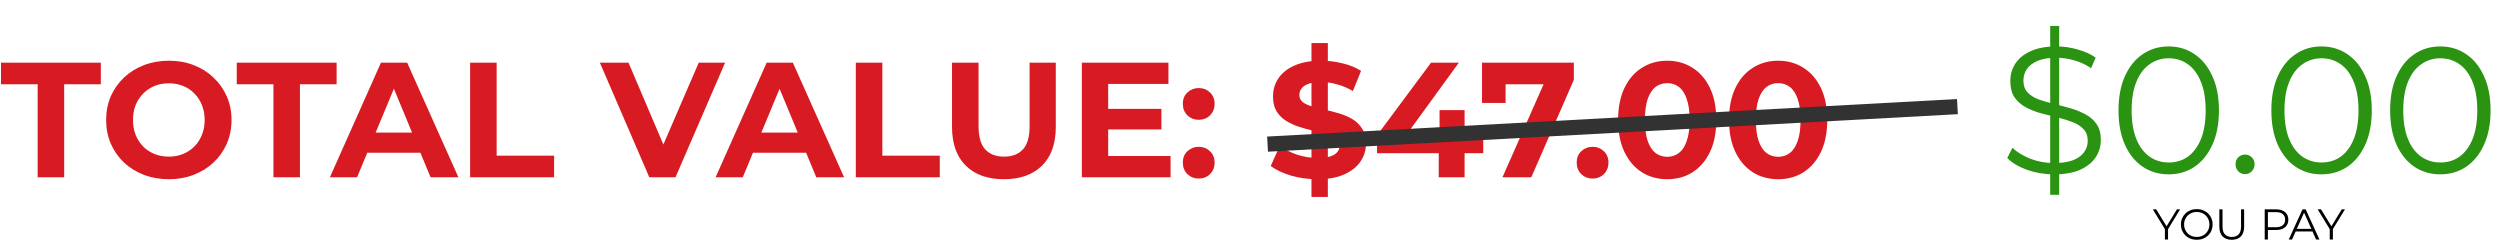
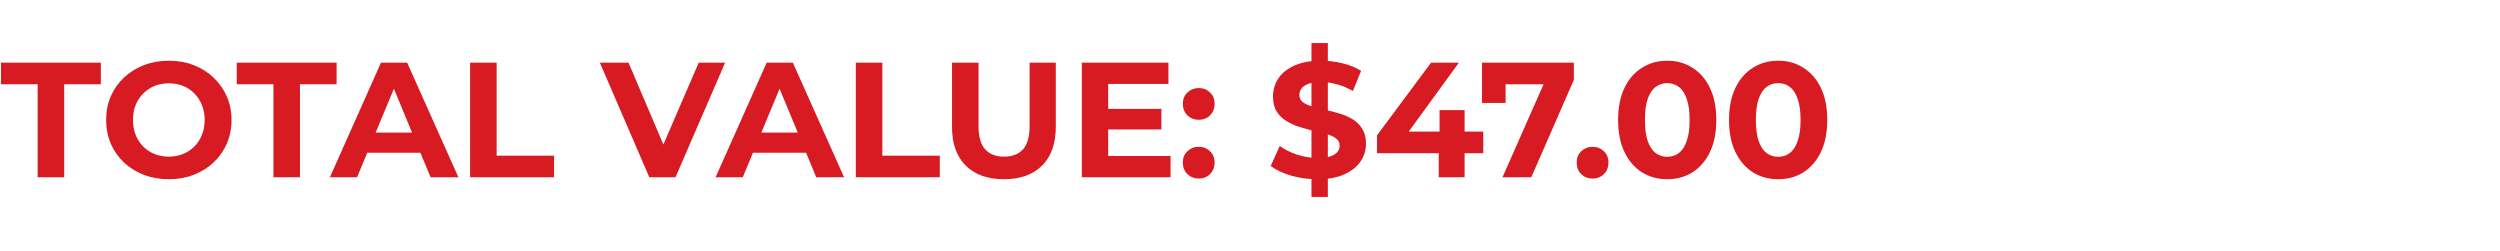
<svg xmlns="http://www.w3.org/2000/svg" width="3131" height="314" viewBox="0 0 3131 314" fill="none">
-   <path d="M2567.66 244V32.5H2578.91V244H2567.66ZM2572.38 218.35C2560.68 218.35 2549.43 216.475 2538.63 212.725C2527.98 208.825 2519.73 203.875 2513.88 197.875L2520.41 185.05C2525.96 190.45 2533.38 195.025 2542.68 198.775C2552.13 202.375 2562.03 204.175 2572.38 204.175C2582.28 204.175 2590.31 202.975 2596.46 200.575C2602.76 198.025 2607.33 194.65 2610.18 190.45C2613.18 186.25 2614.68 181.6 2614.68 176.5C2614.68 170.35 2612.88 165.4 2609.28 161.65C2605.83 157.9 2601.26 154.975 2595.56 152.875C2589.86 150.625 2583.56 148.675 2576.66 147.025C2569.76 145.375 2562.86 143.65 2555.96 141.85C2549.06 139.9 2542.68 137.35 2536.83 134.2C2531.13 131.05 2526.48 126.925 2522.88 121.825C2519.43 116.575 2517.71 109.75 2517.71 101.35C2517.71 93.55 2519.73 86.425 2523.78 79.975C2527.98 73.375 2534.36 68.125 2542.91 64.225C2551.46 60.175 2562.41 58.15 2575.76 58.15C2584.61 58.15 2593.38 59.425 2602.08 61.975C2610.78 64.375 2618.28 67.75 2624.58 72.1L2618.96 85.375C2612.21 80.875 2605.01 77.575 2597.36 75.475C2589.86 73.375 2582.58 72.325 2575.53 72.325C2566.08 72.325 2558.28 73.6 2552.13 76.15C2545.98 78.7 2541.41 82.15 2538.41 86.5C2535.56 90.7 2534.13 95.5 2534.13 100.9C2534.13 107.05 2535.86 112 2539.31 115.75C2542.91 119.5 2547.56 122.425 2553.26 124.525C2559.11 126.625 2565.48 128.5 2572.38 130.15C2579.28 131.8 2586.11 133.6 2592.86 135.55C2599.76 137.5 2606.06 140.05 2611.76 143.2C2617.61 146.2 2622.26 150.25 2625.71 155.35C2629.31 160.45 2631.11 167.125 2631.11 175.375C2631.11 183.025 2629.01 190.15 2624.81 196.75C2620.61 203.2 2614.16 208.45 2605.46 212.5C2596.91 216.4 2585.88 218.35 2572.38 218.35ZM2716.01 218.35C2703.86 218.35 2693.06 215.2 2683.61 208.9C2674.16 202.45 2666.73 193.3 2661.33 181.45C2655.93 169.45 2653.23 155.05 2653.23 138.25C2653.23 121.45 2655.93 107.125 2661.33 95.275C2666.73 83.275 2674.16 74.125 2683.61 67.825C2693.06 61.375 2703.86 58.15 2716.01 58.15C2728.16 58.15 2738.96 61.375 2748.41 67.825C2757.86 74.125 2765.28 83.275 2770.68 95.275C2776.23 107.125 2779.01 121.45 2779.01 138.25C2779.01 155.05 2776.23 169.45 2770.68 181.45C2765.28 193.3 2757.86 202.45 2748.41 208.9C2738.96 215.2 2728.16 218.35 2716.01 218.35ZM2716.01 203.5C2725.31 203.5 2733.41 201.025 2740.31 196.075C2747.21 190.975 2752.61 183.625 2756.51 174.025C2760.41 164.275 2762.36 152.35 2762.36 138.25C2762.36 124.15 2760.41 112.3 2756.51 102.7C2752.61 92.95 2747.21 85.6 2740.31 80.65C2733.41 75.55 2725.31 73 2716.01 73C2707.01 73 2698.98 75.55 2691.93 80.65C2684.88 85.6 2679.41 92.95 2675.51 102.7C2671.61 112.3 2669.66 124.15 2669.66 138.25C2669.66 152.35 2671.61 164.275 2675.51 174.025C2679.41 183.625 2684.88 190.975 2691.93 196.075C2698.98 201.025 2707.01 203.5 2716.01 203.5ZM2811.74 218.125C2808.44 218.125 2805.59 216.925 2803.19 214.525C2800.94 212.125 2799.81 209.2 2799.81 205.75C2799.81 202.15 2800.94 199.225 2803.19 196.975C2805.59 194.725 2808.44 193.6 2811.74 193.6C2815.04 193.6 2817.81 194.725 2820.06 196.975C2822.46 199.225 2823.66 202.15 2823.66 205.75C2823.66 209.2 2822.46 212.125 2820.06 214.525C2817.81 216.925 2815.04 218.125 2811.74 218.125ZM2907.42 218.35C2895.27 218.35 2884.47 215.2 2875.02 208.9C2865.57 202.45 2858.15 193.3 2852.75 181.45C2847.35 169.45 2844.65 155.05 2844.65 138.25C2844.65 121.45 2847.35 107.125 2852.75 95.275C2858.15 83.275 2865.57 74.125 2875.02 67.825C2884.47 61.375 2895.27 58.15 2907.42 58.15C2919.57 58.15 2930.37 61.375 2939.82 67.825C2949.27 74.125 2956.7 83.275 2962.1 95.275C2967.65 107.125 2970.42 121.45 2970.42 138.25C2970.42 155.05 2967.65 169.45 2962.1 181.45C2956.7 193.3 2949.27 202.45 2939.82 208.9C2930.37 215.2 2919.57 218.35 2907.42 218.35ZM2907.42 203.5C2916.72 203.5 2924.82 201.025 2931.72 196.075C2938.62 190.975 2944.02 183.625 2947.92 174.025C2951.82 164.275 2953.77 152.35 2953.77 138.25C2953.77 124.15 2951.82 112.3 2947.92 102.7C2944.02 92.95 2938.62 85.6 2931.72 80.65C2924.82 75.55 2916.72 73 2907.42 73C2898.42 73 2890.4 75.55 2883.35 80.65C2876.3 85.6 2870.82 92.95 2866.92 102.7C2863.02 112.3 2861.07 124.15 2861.07 138.25C2861.07 152.35 2863.02 164.275 2866.92 174.025C2870.82 183.625 2876.3 190.975 2883.35 196.075C2890.4 201.025 2898.42 203.5 2907.42 203.5ZM3056.19 218.35C3044.04 218.35 3033.24 215.2 3023.79 208.9C3014.34 202.45 3006.92 193.3 3001.52 181.45C2996.12 169.45 2993.42 155.05 2993.42 138.25C2993.42 121.45 2996.12 107.125 3001.52 95.275C3006.92 83.275 3014.34 74.125 3023.79 67.825C3033.24 61.375 3044.04 58.15 3056.19 58.15C3068.34 58.15 3079.14 61.375 3088.59 67.825C3098.04 74.125 3105.47 83.275 3110.87 95.275C3116.42 107.125 3119.19 121.45 3119.19 138.25C3119.19 155.05 3116.42 169.45 3110.87 181.45C3105.47 193.3 3098.04 202.45 3088.59 208.9C3079.14 215.2 3068.34 218.35 3056.19 218.35ZM3056.19 203.5C3065.49 203.5 3073.59 201.025 3080.49 196.075C3087.39 190.975 3092.79 183.625 3096.69 174.025C3100.59 164.275 3102.54 152.35 3102.54 138.25C3102.54 124.15 3100.59 112.3 3096.69 102.7C3092.79 92.95 3087.39 85.6 3080.49 80.65C3073.59 75.55 3065.49 73 3056.19 73C3047.19 73 3039.17 75.55 3032.12 80.65C3025.07 85.6 3019.59 92.95 3015.69 102.7C3011.79 112.3 3009.84 124.15 3009.84 138.25C3009.84 152.35 3011.79 164.275 3015.69 174.025C3019.59 183.625 3025.07 190.975 3032.12 196.075C3039.17 201.025 3047.19 203.5 3056.19 203.5Z" fill="#2A9311" />
-   <path d="M2711.31 300V285.96L2712.23 288.444L2696.19 262.2H2700.46L2714.55 285.258H2712.29L2726.38 262.2H2730.38L2714.34 288.444L2715.26 285.96V300H2711.31ZM2751.26 300.324C2748.42 300.324 2745.77 299.856 2743.32 298.92C2740.91 297.948 2738.8 296.598 2737 294.87C2735.24 293.106 2733.85 291.072 2732.85 288.768C2731.87 286.428 2731.39 283.872 2731.39 281.1C2731.39 278.328 2731.87 275.79 2732.85 273.486C2733.85 271.146 2735.24 269.112 2737 267.384C2738.8 265.62 2740.91 264.27 2743.32 263.334C2745.73 262.362 2748.38 261.876 2751.26 261.876C2754.1 261.876 2756.73 262.362 2759.14 263.334C2761.56 264.27 2763.64 265.602 2765.41 267.33C2767.21 269.058 2768.59 271.092 2769.57 273.432C2770.57 275.772 2771.08 278.328 2771.08 281.1C2771.08 283.872 2770.57 286.428 2769.57 288.768C2768.59 291.108 2767.21 293.142 2765.41 294.87C2763.64 296.598 2761.56 297.948 2759.14 298.92C2756.73 299.856 2754.1 300.324 2751.26 300.324ZM2751.26 296.76C2753.53 296.76 2755.62 296.382 2757.52 295.626C2759.47 294.834 2761.14 293.736 2762.55 292.332C2763.99 290.892 2765.1 289.236 2765.89 287.364C2766.69 285.456 2767.08 283.368 2767.08 281.1C2767.08 278.832 2766.69 276.762 2765.89 274.89C2765.1 272.982 2763.99 271.326 2762.55 269.922C2761.14 268.482 2759.47 267.384 2757.52 266.628C2755.62 265.836 2753.53 265.44 2751.26 265.44C2748.99 265.44 2746.89 265.836 2744.94 266.628C2743 267.384 2741.31 268.482 2739.87 269.922C2738.46 271.326 2737.35 272.982 2736.52 274.89C2735.73 276.762 2735.33 278.832 2735.33 281.1C2735.33 283.332 2735.73 285.402 2736.52 287.31C2737.35 289.218 2738.46 290.892 2739.87 292.332C2741.31 293.736 2743 294.834 2744.94 295.626C2746.89 296.382 2748.99 296.76 2751.26 296.76ZM2795.06 300.324C2790.23 300.324 2786.44 298.938 2783.66 296.166C2780.89 293.394 2779.51 289.29 2779.51 283.854V262.2H2783.5V283.692C2783.5 288.156 2784.51 291.45 2786.53 293.574C2788.54 295.698 2791.39 296.76 2795.06 296.76C2798.77 296.76 2801.63 295.698 2803.64 293.574C2805.66 291.45 2806.67 288.156 2806.67 283.692V262.2H2810.56V283.854C2810.56 289.29 2809.17 293.394 2806.4 296.166C2803.66 298.938 2799.88 300.324 2795.06 300.324ZM2836.32 300V262.2H2850.47C2853.67 262.2 2856.43 262.722 2858.73 263.766C2861.03 264.774 2862.8 266.25 2864.02 268.194C2865.28 270.102 2865.91 272.424 2865.91 275.16C2865.91 277.824 2865.28 280.128 2864.02 282.072C2862.8 283.98 2861.03 285.456 2858.73 286.5C2856.43 287.544 2853.67 288.066 2850.47 288.066H2838.53L2840.32 286.176V300H2836.32ZM2840.32 286.5L2838.53 284.556H2850.36C2854.14 284.556 2857 283.746 2858.95 282.126C2860.93 280.47 2861.92 278.148 2861.92 275.16C2861.92 272.136 2860.93 269.796 2858.95 268.14C2857 266.484 2854.14 265.656 2850.36 265.656H2838.53L2840.32 263.766V286.5ZM2866.4 300L2883.68 262.2H2887.62L2904.9 300H2900.69L2884.82 264.522H2886.44L2870.56 300H2866.4ZM2873.21 289.902L2874.39 286.662H2896.37L2897.56 289.902H2873.21ZM2917.76 300V285.96L2918.67 288.444L2902.64 262.2H2906.9L2921 285.258H2918.73L2932.82 262.2H2936.82L2920.78 288.444L2921.7 285.96V300H2917.76Z" fill="black" />
  <path d="M47.159 222V105.56H1.239V78.5H126.289V105.56H80.369V222H47.159ZM211.651 224.46C200.308 224.46 189.785 222.615 180.081 218.925C170.515 215.235 162.178 210.042 155.071 203.345C148.101 196.648 142.635 188.79 138.671 179.77C134.845 170.75 132.931 160.91 132.931 150.25C132.931 139.59 134.845 129.75 138.671 120.73C142.635 111.71 148.17 103.852 155.276 97.155C162.383 90.458 170.72 85.265 180.286 81.575C189.853 77.885 200.24 76.04 211.446 76.04C222.79 76.04 233.176 77.885 242.606 81.575C252.173 85.265 260.441 90.458 267.411 97.155C274.518 103.852 280.053 111.71 284.016 120.73C287.98 129.613 289.961 139.453 289.961 150.25C289.961 160.91 287.98 170.818 284.016 179.975C280.053 188.995 274.518 196.853 267.411 203.55C260.441 210.11 252.173 215.235 242.606 218.925C233.176 222.615 222.858 224.46 211.651 224.46ZM211.446 196.17C217.87 196.17 223.746 195.077 229.076 192.89C234.543 190.703 239.326 187.56 243.426 183.46C247.526 179.36 250.67 174.508 252.856 168.905C255.18 163.302 256.341 157.083 256.341 150.25C256.341 143.417 255.18 137.198 252.856 131.595C250.67 125.992 247.526 121.14 243.426 117.04C239.463 112.94 234.748 109.797 229.281 107.61C223.815 105.423 217.87 104.33 211.446 104.33C205.023 104.33 199.078 105.423 193.611 107.61C188.281 109.797 183.566 112.94 179.466 117.04C175.366 121.14 172.155 125.992 169.831 131.595C167.645 137.198 166.551 143.417 166.551 150.25C166.551 156.947 167.645 163.165 169.831 168.905C172.155 174.508 175.298 179.36 179.261 183.46C183.361 187.56 188.145 190.703 193.611 192.89C199.078 195.077 205.023 196.17 211.446 196.17ZM342.438 222V105.56H296.518V78.5H421.568V105.56H375.648V222H342.438ZM413.165 222L477.125 78.5H509.926L574.091 222H539.24L486.761 95.31H499.881L447.195 222H413.165ZM445.145 191.25L453.961 166.035H527.761L536.781 191.25H445.145ZM588.774 222V78.5H621.984V194.94H693.939V222H588.774ZM813.192 222L751.282 78.5H787.157L841.277 205.6H820.162L875.102 78.5H908.107L845.992 222H813.192ZM896.219 222L960.179 78.5H992.979L1057.14 222H1022.29L969.814 95.31H982.934L930.249 222H896.219ZM928.199 191.25L937.014 166.035H1010.81L1019.83 191.25H928.199ZM1071.83 222V78.5H1105.04V194.94H1176.99V222H1071.83ZM1257.3 224.46C1236.93 224.46 1221.01 218.788 1209.53 207.445C1198.05 196.102 1192.31 179.907 1192.31 158.86V78.5H1225.52V157.63C1225.52 171.297 1228.32 181.137 1233.93 187.15C1239.53 193.163 1247.39 196.17 1257.5 196.17C1267.62 196.17 1275.47 193.163 1281.08 187.15C1286.68 181.137 1289.48 171.297 1289.48 157.63V78.5H1322.28V158.86C1322.28 179.907 1316.54 196.102 1305.06 207.445C1293.58 218.788 1277.66 224.46 1257.3 224.46ZM1385.44 136.31H1454.53V162.14H1385.44V136.31ZM1387.9 195.35H1466.01V222H1354.9V78.5H1463.34V105.15H1387.9V195.35ZM1501.26 150.045C1495.8 150.045 1491.08 148.2 1487.12 144.51C1483.29 140.683 1481.38 135.832 1481.38 129.955C1481.38 124.078 1483.29 119.363 1487.12 115.81C1491.08 112.12 1495.8 110.275 1501.26 110.275C1506.87 110.275 1511.58 112.12 1515.41 115.81C1519.24 119.363 1521.15 124.078 1521.15 129.955C1521.15 135.832 1519.24 140.683 1515.41 144.51C1511.58 148.2 1506.87 150.045 1501.26 150.045ZM1501.26 223.64C1495.8 223.64 1491.08 221.795 1487.12 218.105C1483.29 214.278 1481.38 209.427 1481.38 203.55C1481.38 197.673 1483.29 192.958 1487.12 189.405C1491.08 185.715 1495.8 183.87 1501.26 183.87C1506.87 183.87 1511.58 185.715 1515.41 189.405C1519.24 192.958 1521.15 197.673 1521.15 203.55C1521.15 209.427 1519.24 214.278 1515.41 218.105C1511.58 221.795 1506.87 223.64 1501.26 223.64ZM1642.49 246.6V53.9H1662.99V246.6H1642.49ZM1649.87 224.46C1638.39 224.46 1627.39 222.957 1616.87 219.95C1606.35 216.807 1597.87 212.775 1591.45 207.855L1602.72 182.845C1608.87 187.218 1616.12 190.84 1624.45 193.71C1632.93 196.443 1641.47 197.81 1650.08 197.81C1656.64 197.81 1661.9 197.195 1665.86 195.965C1669.96 194.598 1672.97 192.753 1674.88 190.43C1676.8 188.107 1677.75 185.442 1677.75 182.435C1677.75 178.608 1676.25 175.602 1673.24 173.415C1670.24 171.092 1666.27 169.247 1661.35 167.88C1656.43 166.377 1650.97 165.01 1644.95 163.78C1639.08 162.413 1633.13 160.773 1627.12 158.86C1621.24 156.947 1615.84 154.487 1610.92 151.48C1606 148.473 1601.97 144.51 1598.83 139.59C1595.82 134.67 1594.32 128.383 1594.32 120.73C1594.32 112.53 1596.51 105.082 1600.88 98.385C1605.39 91.552 1612.09 86.153 1620.97 82.19C1629.99 78.09 1641.26 76.04 1654.79 76.04C1663.81 76.04 1672.7 77.133 1681.44 79.32C1690.19 81.37 1697.91 84.513 1704.61 88.75L1694.36 113.965C1687.66 110.138 1680.97 107.337 1674.27 105.56C1667.57 103.647 1661.01 102.69 1654.59 102.69C1648.17 102.69 1642.9 103.442 1638.8 104.945C1634.7 106.448 1631.77 108.43 1629.99 110.89C1628.21 113.213 1627.32 115.947 1627.32 119.09C1627.32 122.78 1628.83 125.787 1631.83 128.11C1634.84 130.297 1638.8 132.073 1643.72 133.44C1648.64 134.807 1654.04 136.173 1659.92 137.54C1665.93 138.907 1671.88 140.478 1677.75 142.255C1683.77 144.032 1689.23 146.423 1694.15 149.43C1699.07 152.437 1703.04 156.4 1706.04 161.32C1709.19 166.24 1710.76 172.458 1710.76 179.975C1710.76 188.038 1708.5 195.418 1703.99 202.115C1699.48 208.812 1692.72 214.21 1683.7 218.31C1674.82 222.41 1663.54 224.46 1649.87 224.46ZM1724.59 191.865V169.52L1792.24 78.5H1827.09L1760.87 169.52L1744.68 164.805H1857.63V191.865H1724.59ZM1801.87 222V191.865L1802.9 164.805V137.95H1834.26V222H1801.87ZM1881.71 222L1939.52 91.21L1948.13 105.56H1870.85L1885.61 89.98V128.93H1856.09V78.5H1971.09V100.025L1917.79 222H1881.71ZM1994.52 223.64C1989.06 223.64 1984.34 221.795 1980.38 218.105C1976.55 214.278 1974.64 209.427 1974.64 203.55C1974.64 197.673 1976.55 192.958 1980.38 189.405C1984.34 185.715 1989.06 183.87 1994.52 183.87C2000.13 183.87 2004.84 185.715 2008.67 189.405C2012.5 192.958 2014.41 197.673 2014.41 203.55C2014.41 209.427 2012.5 214.278 2008.67 218.105C2004.84 221.795 2000.13 223.64 1994.52 223.64ZM2088.01 224.46C2076.26 224.46 2065.73 221.59 2056.44 215.85C2047.15 209.973 2039.83 201.5 2034.5 190.43C2029.17 179.36 2026.51 165.967 2026.51 150.25C2026.51 134.533 2029.17 121.14 2034.5 110.07C2039.83 99 2047.15 90.595 2056.44 84.855C2065.73 78.978 2076.26 76.04 2088.01 76.04C2099.9 76.04 2110.42 78.978 2119.58 84.855C2128.87 90.595 2136.18 99 2141.51 110.07C2146.84 121.14 2149.51 134.533 2149.51 150.25C2149.51 165.967 2146.84 179.36 2141.51 190.43C2136.18 201.5 2128.87 209.973 2119.58 215.85C2110.42 221.59 2099.9 224.46 2088.01 224.46ZM2088.01 196.375C2093.61 196.375 2098.46 194.803 2102.56 191.66C2106.8 188.517 2110.08 183.528 2112.4 176.695C2114.86 169.862 2116.09 161.047 2116.09 150.25C2116.09 139.453 2114.86 130.638 2112.4 123.805C2110.08 116.972 2106.8 111.983 2102.56 108.84C2098.46 105.697 2093.61 104.125 2088.01 104.125C2082.54 104.125 2077.69 105.697 2073.45 108.84C2069.35 111.983 2066.07 116.972 2063.61 123.805C2061.29 130.638 2060.13 139.453 2060.13 150.25C2060.13 161.047 2061.29 169.862 2063.61 176.695C2066.07 183.528 2069.35 188.517 2073.45 191.66C2077.69 194.803 2082.54 196.375 2088.01 196.375ZM2226.94 224.46C2215.19 224.46 2204.66 221.59 2195.37 215.85C2186.08 209.973 2178.77 201.5 2173.44 190.43C2168.11 179.36 2165.44 165.967 2165.44 150.25C2165.44 134.533 2168.11 121.14 2173.44 110.07C2178.77 99 2186.08 90.595 2195.37 84.855C2204.66 78.978 2215.19 76.04 2226.94 76.04C2238.83 76.04 2249.35 78.978 2258.51 84.855C2267.8 90.595 2275.12 99 2280.45 110.07C2285.78 121.14 2288.44 134.533 2288.44 150.25C2288.44 165.967 2285.78 179.36 2280.45 190.43C2275.12 201.5 2267.8 209.973 2258.51 215.85C2249.35 221.59 2238.83 224.46 2226.94 224.46ZM2226.94 196.375C2232.54 196.375 2237.4 194.803 2241.5 191.66C2245.73 188.517 2249.01 183.528 2251.34 176.695C2253.8 169.862 2255.03 161.047 2255.03 150.25C2255.03 139.453 2253.8 130.638 2251.34 123.805C2249.01 116.972 2245.73 111.983 2241.5 108.84C2237.4 105.697 2232.54 104.125 2226.94 104.125C2221.47 104.125 2216.62 105.697 2212.39 108.84C2208.29 111.983 2205.01 116.972 2202.55 123.805C2200.22 130.638 2199.06 139.453 2199.06 150.25C2199.06 161.047 2200.22 169.862 2202.55 176.695C2205.01 183.528 2208.29 188.517 2212.39 191.66C2216.62 194.803 2221.47 196.375 2226.94 196.375Z" fill="#D81A22" />
  <g filter="url(#filter0_d_289_71)">
-     <line x1="1587.48" y1="176.514" x2="2451.48" y2="129.514" stroke="#323232" stroke-width="19" />
-   </g>
+     </g>
  <defs>
    <filter id="filter0_d_289_71" x="1542.97" y="80.028" width="953.032" height="153.972" filterUnits="userSpaceOnUse" color-interpolation-filters="sRGB">
      <feFlood flood-opacity="0" result="BackgroundImageFix" />
      <feColorMatrix in="SourceAlpha" type="matrix" values="0 0 0 0 0 0 0 0 0 0 0 0 0 0 0 0 0 0 127 0" result="hardAlpha" />
      <feOffset dy="4" />
      <feGaussianBlur stdDeviation="22" />
      <feComposite in2="hardAlpha" operator="out" />
      <feColorMatrix type="matrix" values="0 0 0 0 0 0 0 0 0 0 0 0 0 0 0 0 0 0 0.05 0" />
      <feBlend mode="normal" in2="BackgroundImageFix" result="effect1_dropShadow_289_71" />
      <feBlend mode="normal" in="SourceGraphic" in2="effect1_dropShadow_289_71" result="shape" />
    </filter>
  </defs>
</svg>